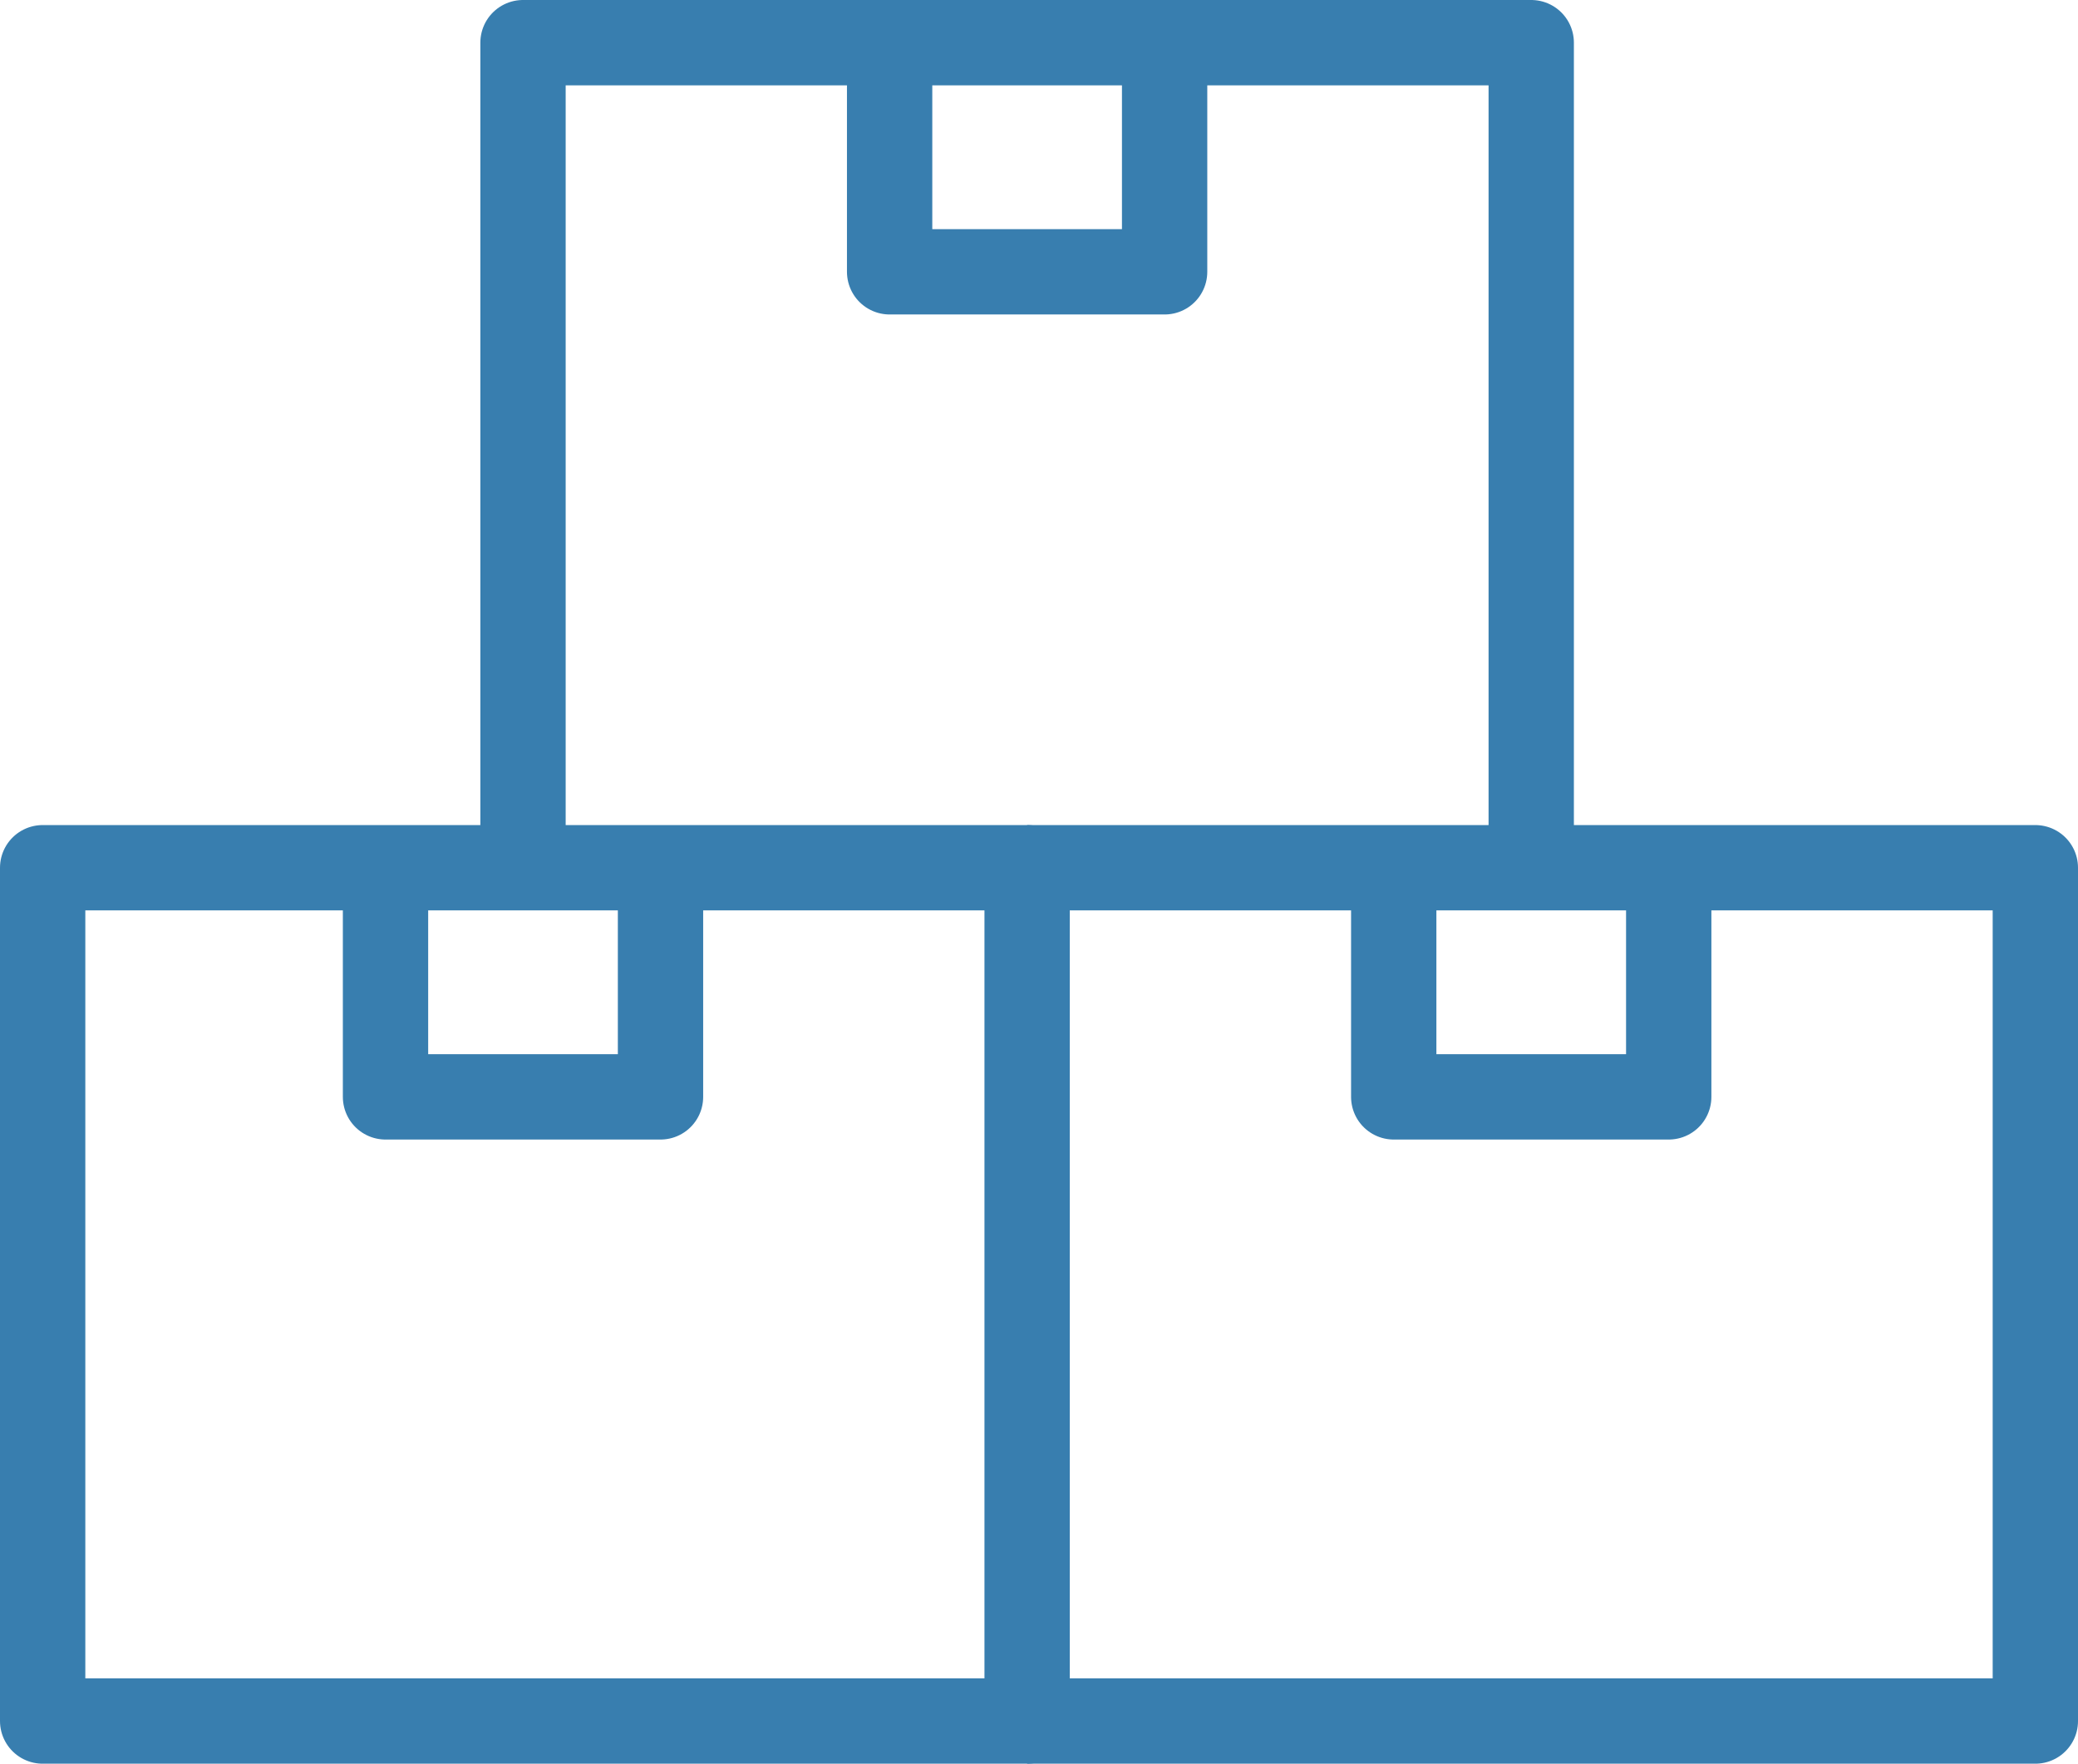
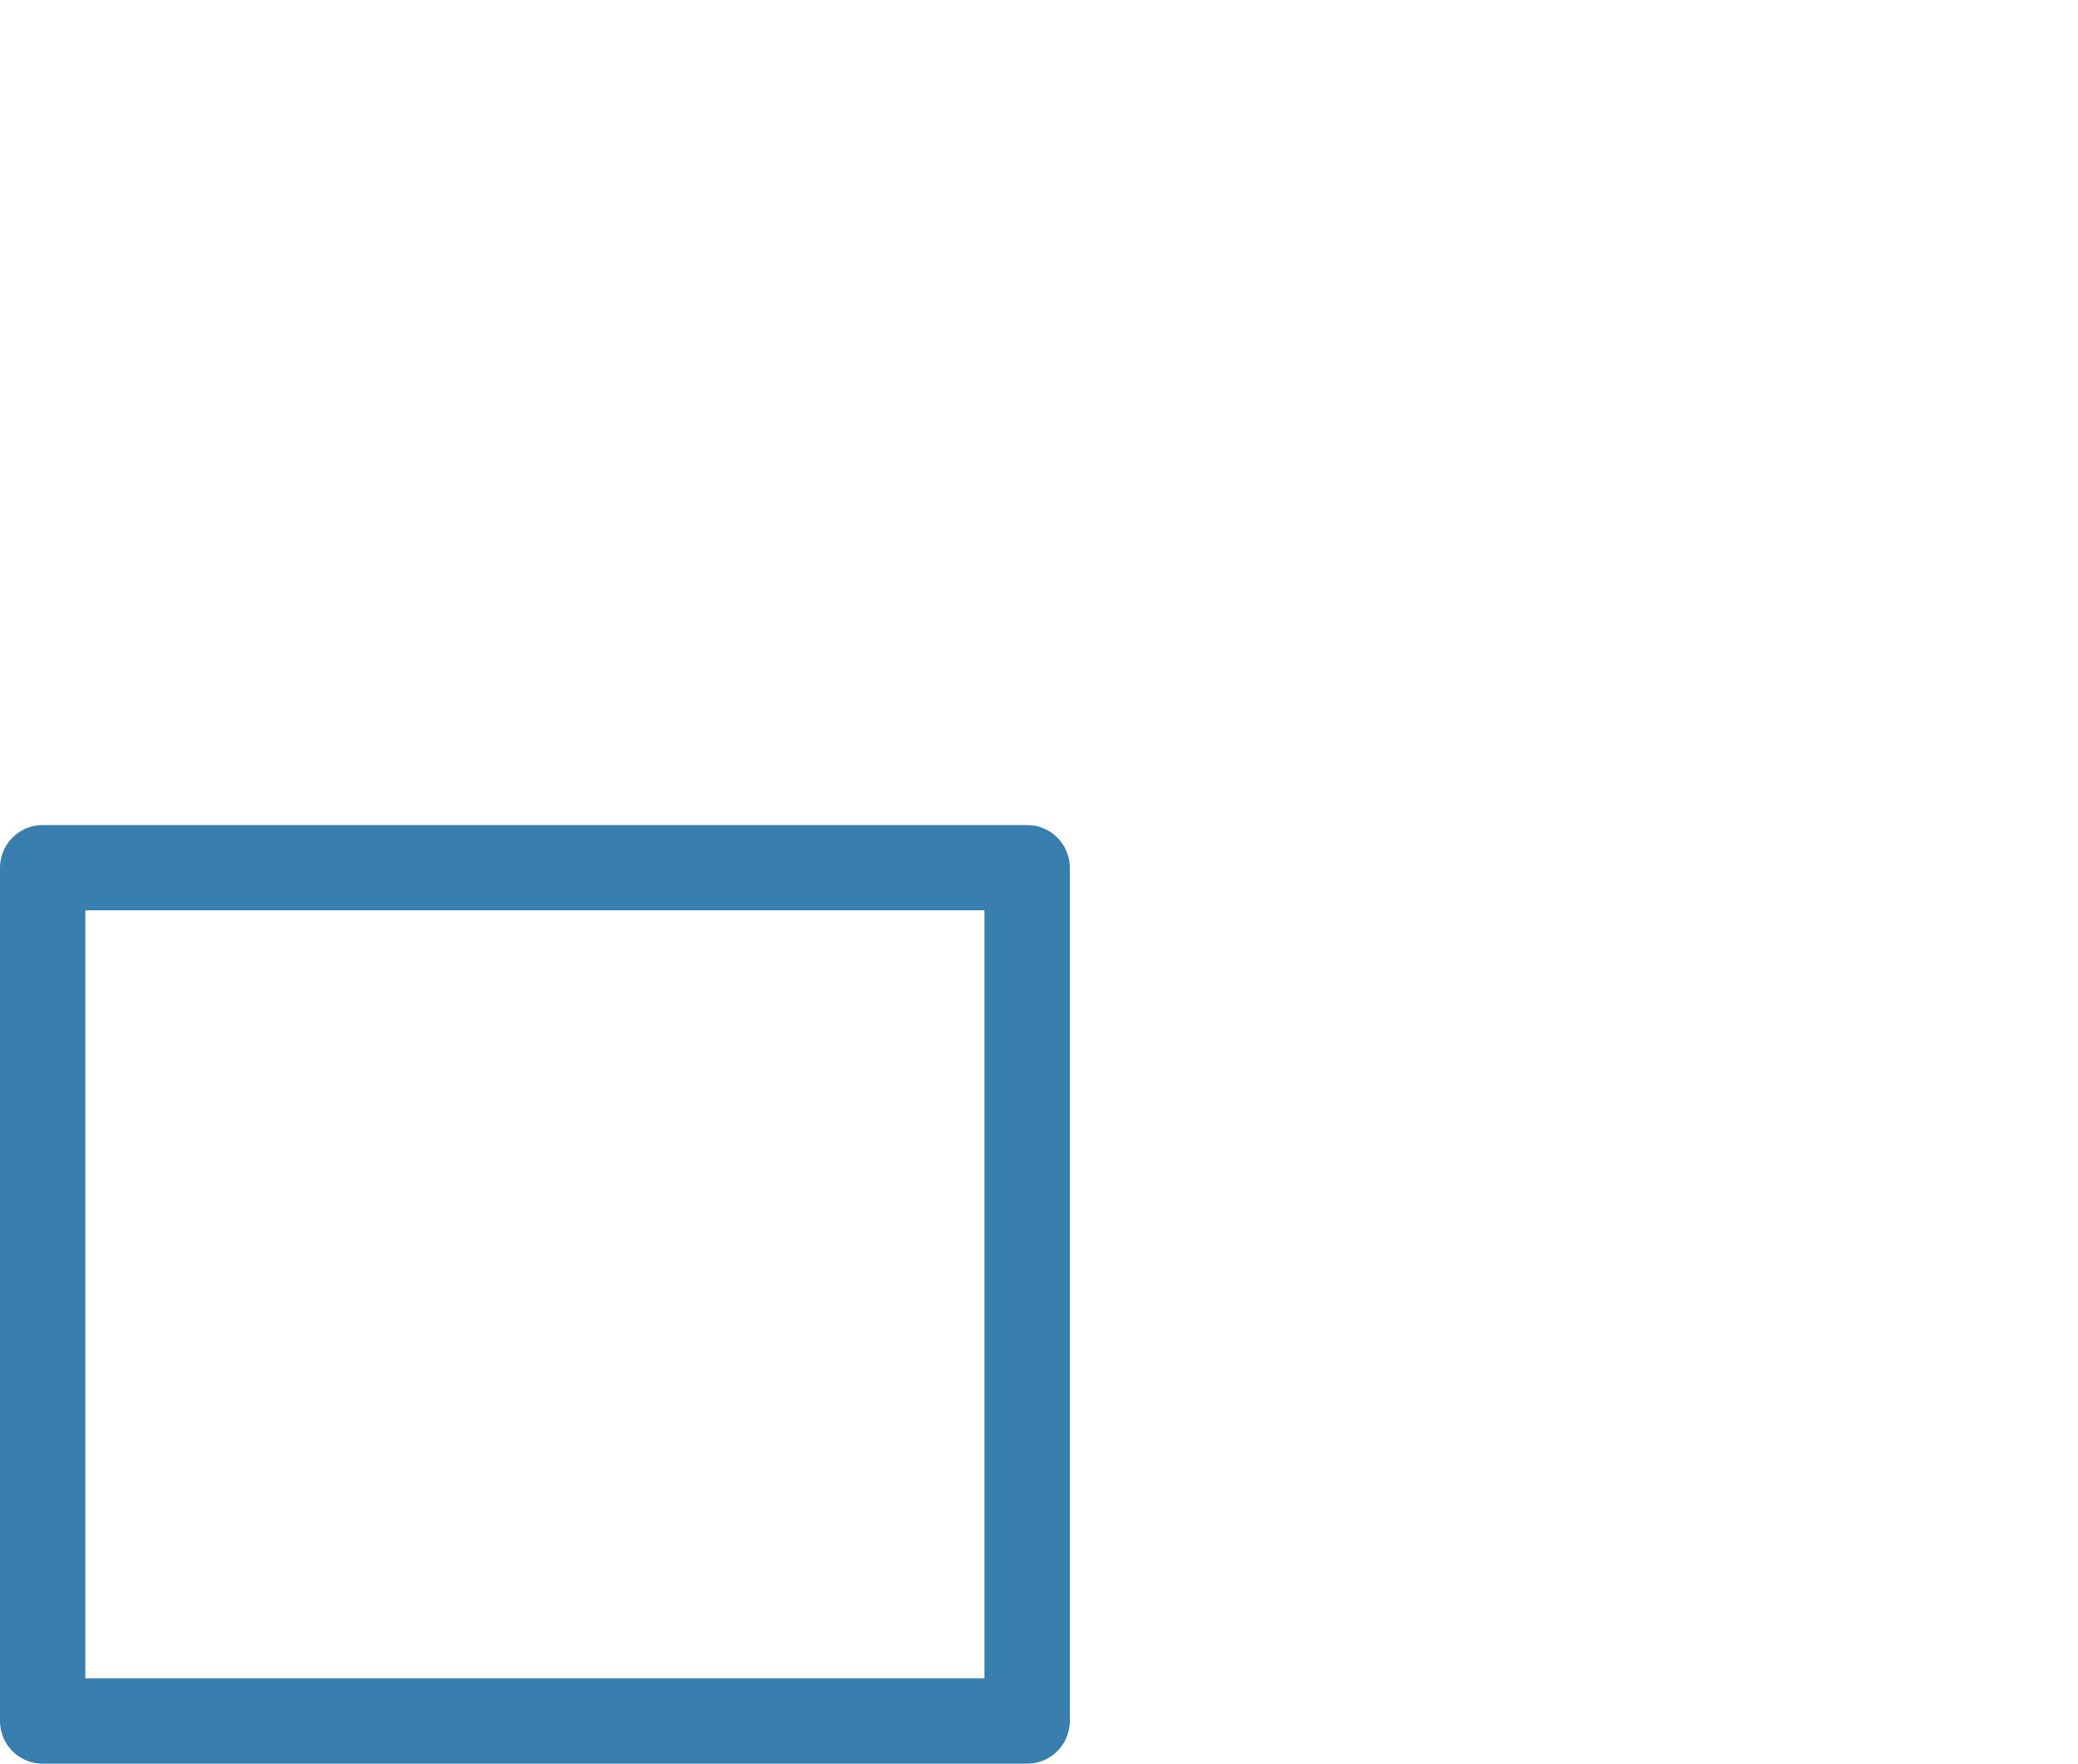
<svg xmlns="http://www.w3.org/2000/svg" height="26.87" viewBox="0 0 31.662 26.87" width="31.662">
  <g fill="none" stroke="#387eaf" stroke-linejoin="round" stroke-width="1.3">
    <path d="m.65 13.22h15v13h-15z" />
-     <path d="m13.19 19v3.491h-4.19v-3.491" transform="translate(-3.126 -5.78)" />
-     <path d="m23 19h15.362v13h-15.362" transform="translate(-7.35 -5.78)" />
-     <path d="m35.19 19v3.491h-4.19v-3.491" transform="translate(-9.764 -5.78)" />
-     <path d="m12 13.569v-12.569h15.362v12.569" transform="translate(-4.031 -.35)" />
-     <path d="m24.19 1v3.491h-4.19v-3.491" transform="translate(-6.445 -.35)" />
  </g>
</svg>